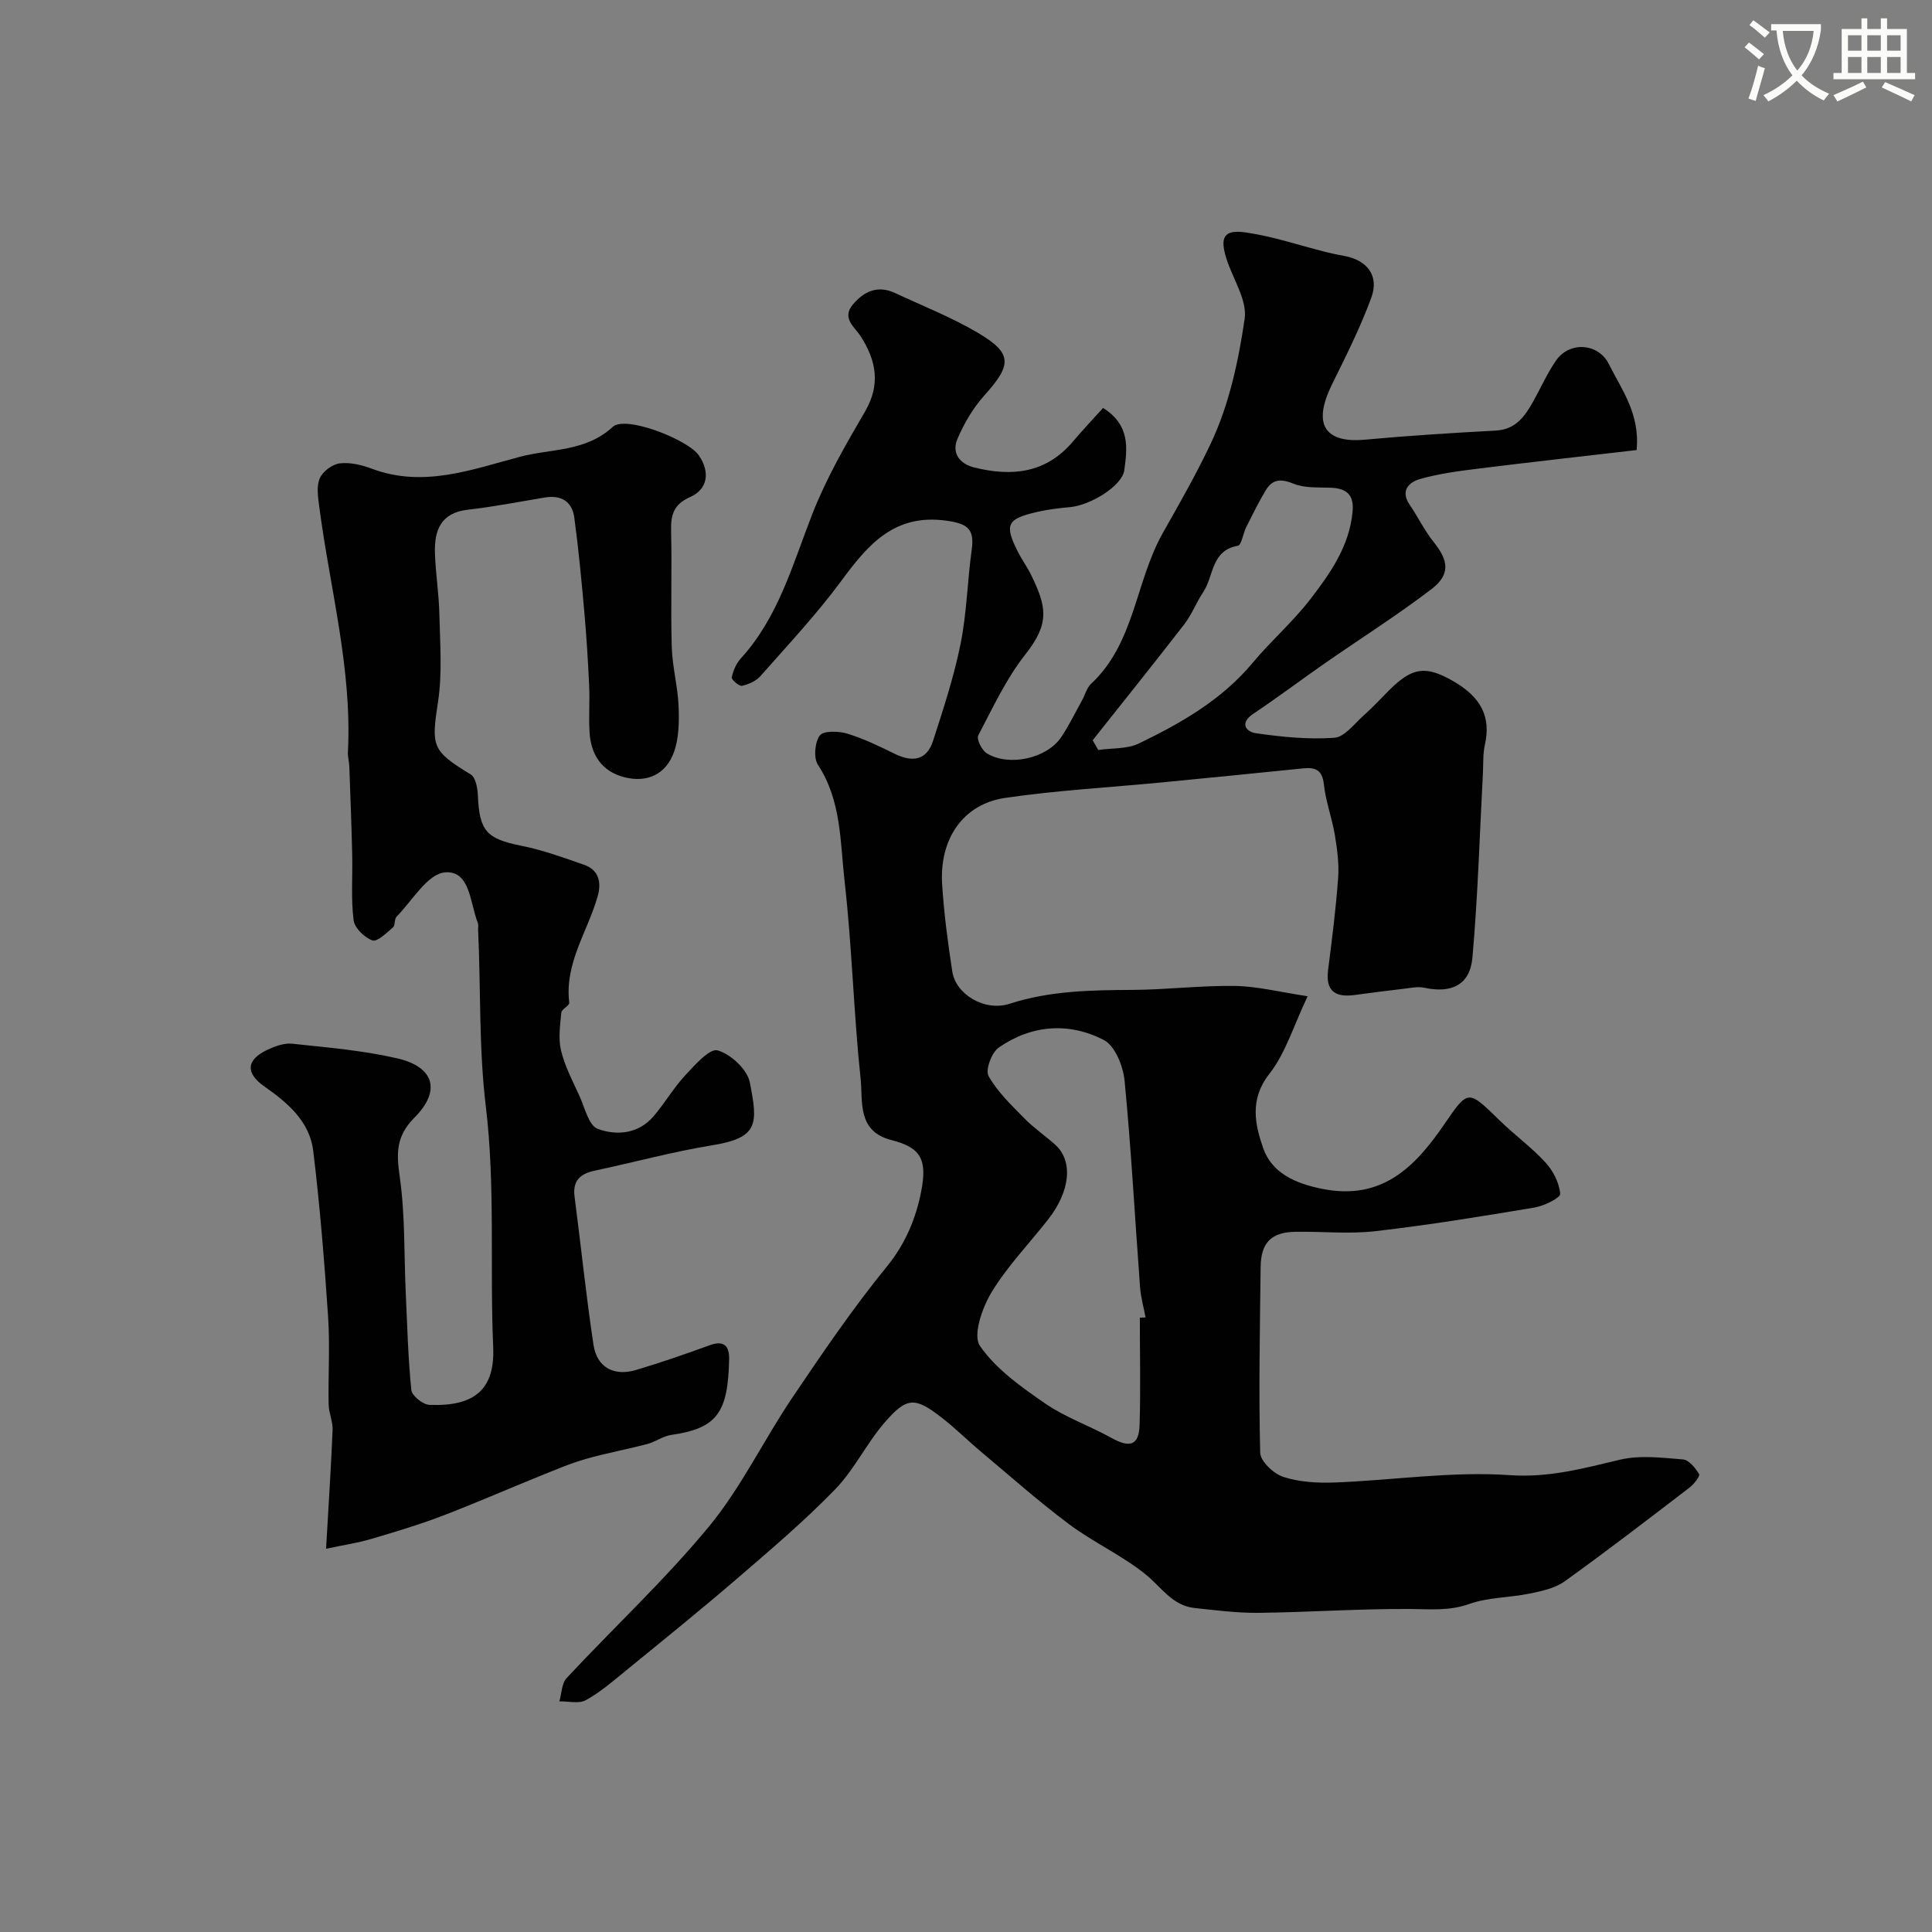
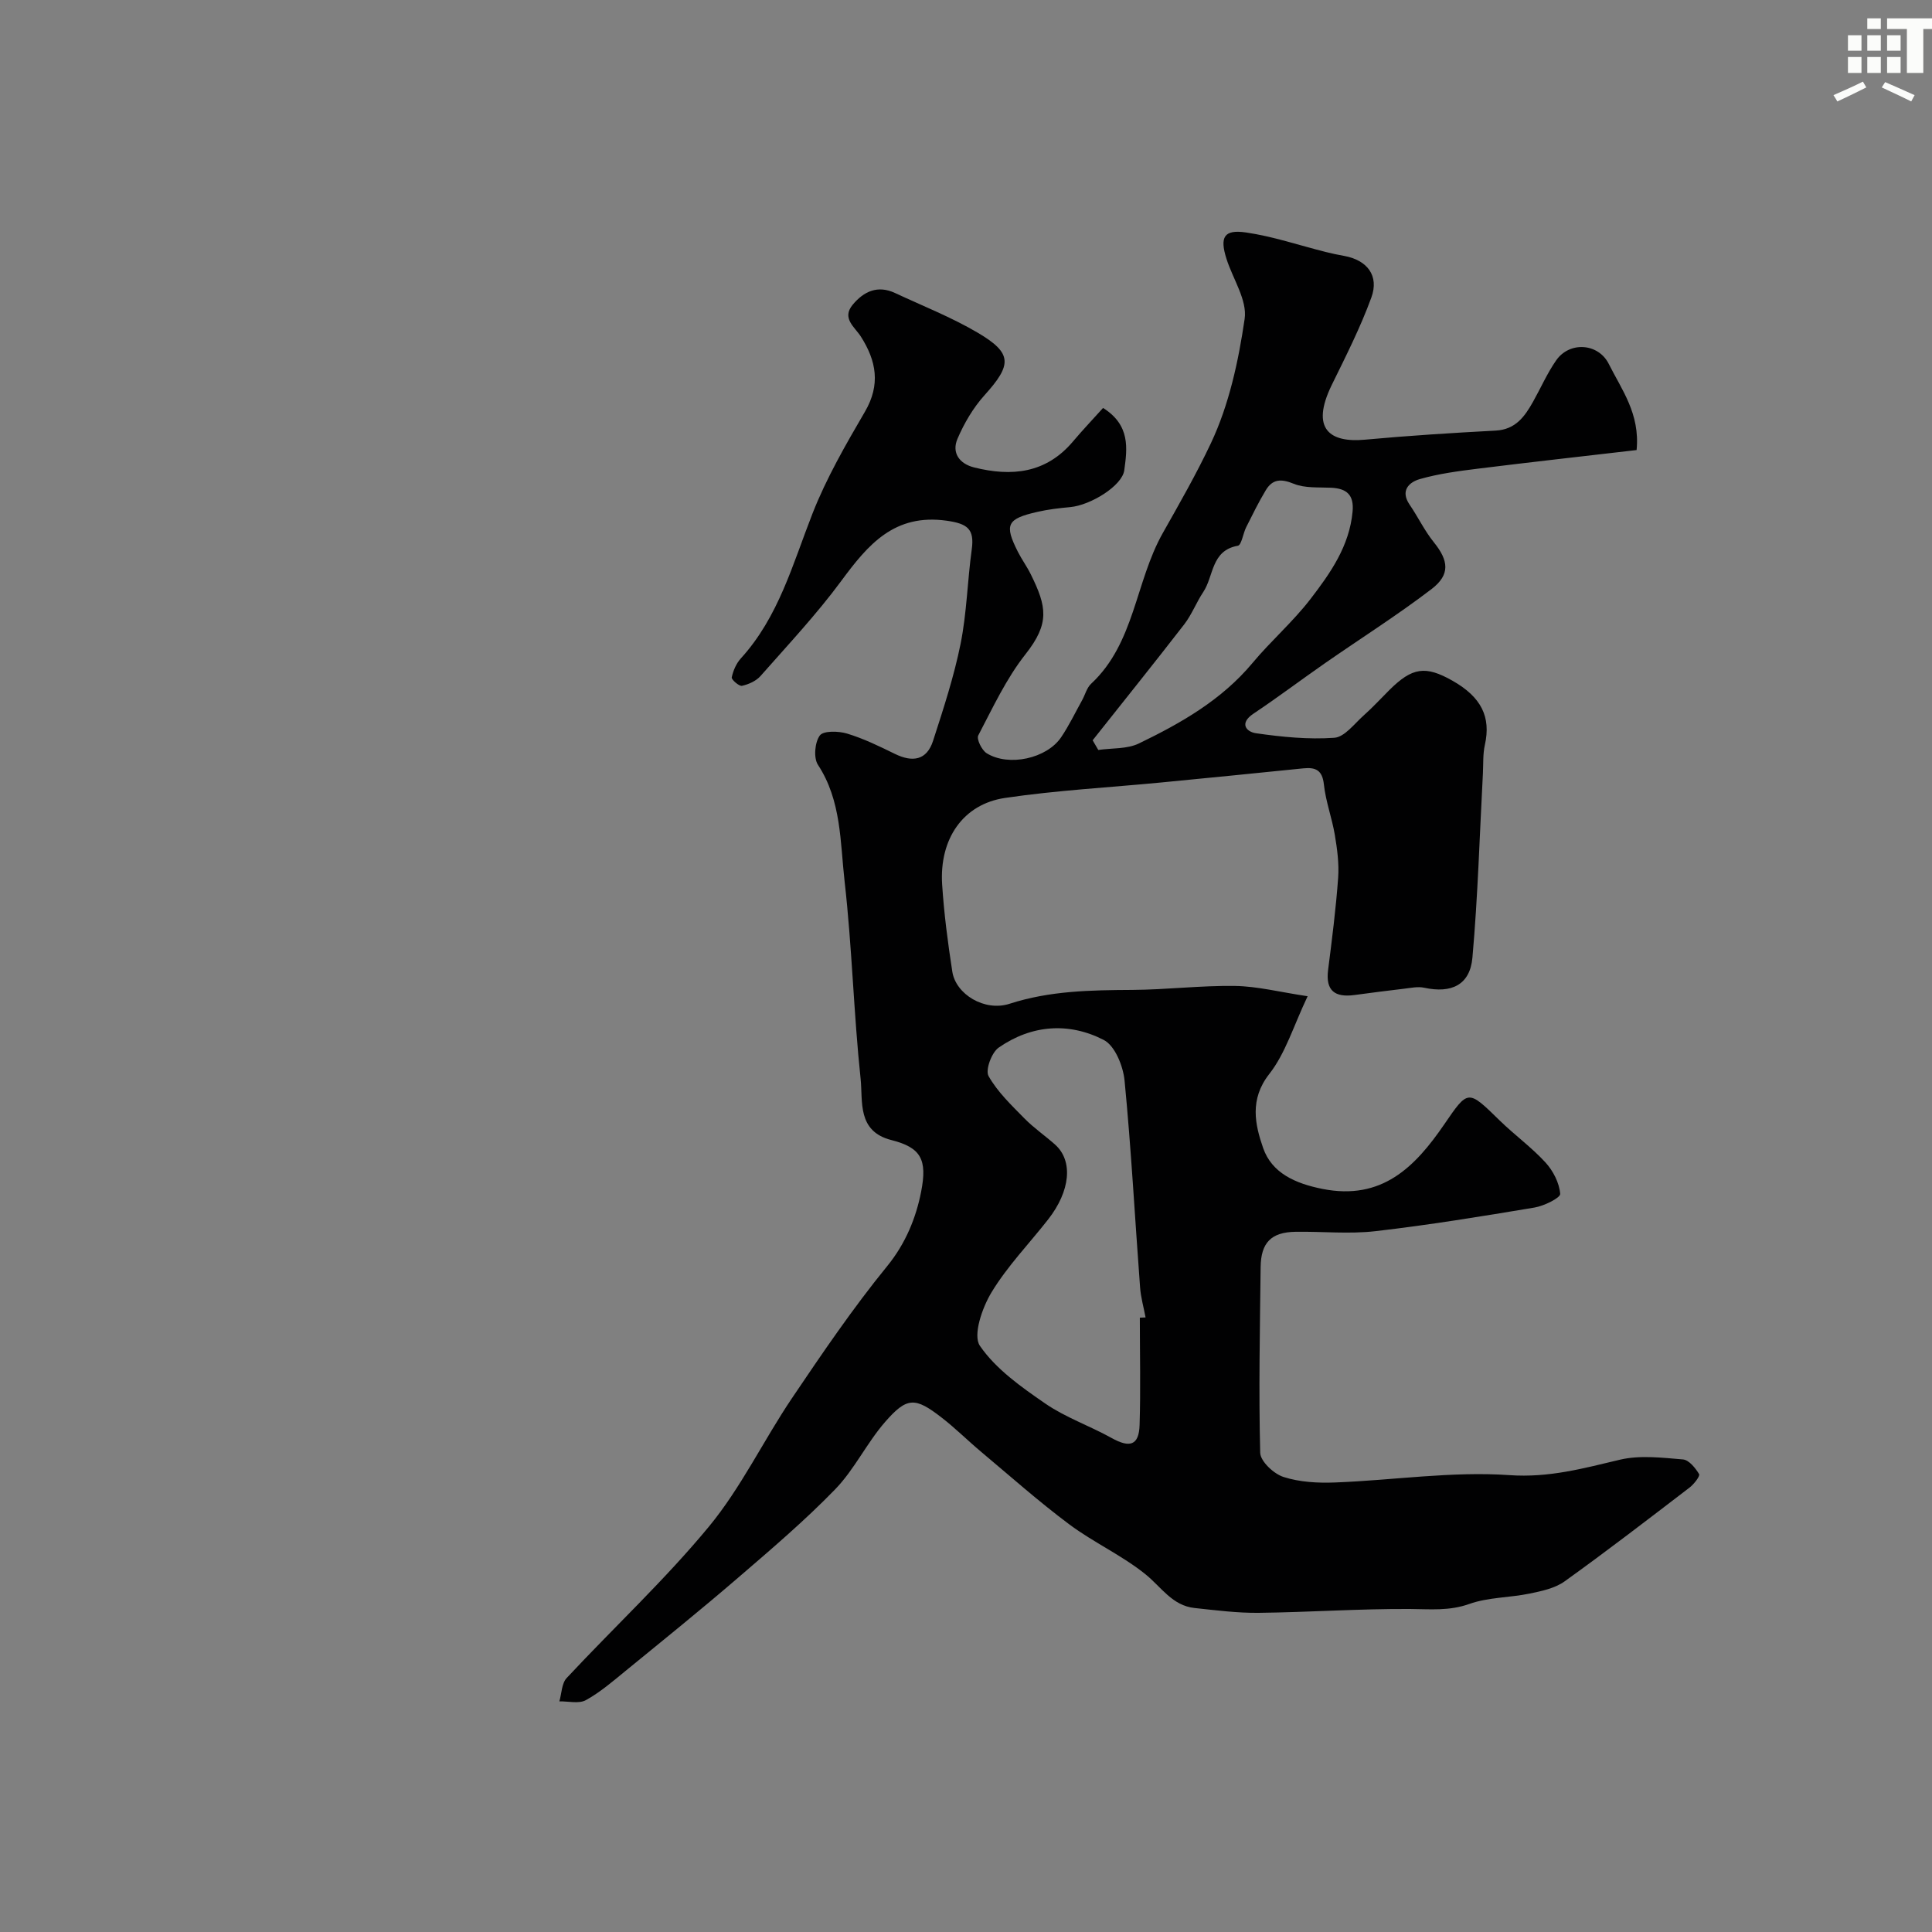
<svg xmlns="http://www.w3.org/2000/svg" enable-background="new 0 0 400 400" viewBox="0 0 400 400">
  <rect x="0" y="0" width="400" height="400" fill="#808080" stroke="none" />
-   <path d="m362.1 8.8c1.1.8 2.1 1.6 3.1 2.4l-1 1.1c-1.3-1.1-2.3-2-3-2.5zm1.9 4.8c.5.2.9.4 1.4.5-.6 2.3-1.3 4.5-1.9 6.8l-1.5-.5c.8-2.1 1.4-4.3 2-6.8zm-1-9.4c1.3.9 2.4 1.8 3.4 2.5l-1 1.1c-1.4-1.2-2.4-2.1-3.2-2.6zm3.7 2.2v-1.4h10.3v1.2c-.5 3.6-1.8 6.8-4 9.4 1.5 1.6 3.4 2.8 5.7 3.8-.3.4-.7.8-1.1 1.4-2.3-1.1-4.1-2.5-5.6-4.1-1.6 1.6-3.6 3.1-5.9 4.3-.3-.5-.7-.9-1-1.3 2.4-1.1 4.4-2.5 6-4.1-1.9-2.5-3-5.6-3.3-9.3h-1.1zm8.8 0h-6.4c.3 3.3 1.3 6 3 8.2 2-2.2 3.1-5.1 3.4-8.2z" fill="#fbfcfa" />
-   <path d="m385.3 3.8h1.3v2.2h2.8v-2.2h1.3v2.2h4.1v9.1h1.7v1.3h-16.9v-1.3h1.7v-9.1h4.1v-2.2zm.4 13.1.7 1.2c-1.8.9-3.8 1.9-6 2.9-.2-.4-.5-.8-.8-1.3 2.3-1 4.3-1.9 6.1-2.8zm-3.1-6.4h2.8v-3.2h-2.8zm0 4.6h2.8v-3.3h-2.8zm4-4.6h2.8v-3.2h-2.8zm0 4.6h2.8v-3.3h-2.8zm3.7 1.9c2.1.9 4.1 1.8 6.1 2.7l-.7 1.3c-2.2-1.1-4.2-2-6.1-2.9zm3.2-9.7h-2.8v3.2h2.8zm-2.8 7.8h2.8v-3.3h-2.8z" fill="#fbfcfa" />
+   <path d="m385.3 3.8h1.3v2.2h2.8v-2.2h1.3v2.2h4.1v9.1h1.7v1.3v-1.3h1.7v-9.1h4.1v-2.2zm.4 13.1.7 1.2c-1.8.9-3.8 1.9-6 2.9-.2-.4-.5-.8-.8-1.3 2.3-1 4.3-1.9 6.1-2.8zm-3.1-6.4h2.8v-3.2h-2.8zm0 4.6h2.8v-3.3h-2.8zm4-4.6h2.8v-3.2h-2.8zm0 4.6h2.8v-3.3h-2.8zm3.7 1.9c2.1.9 4.1 1.8 6.1 2.7l-.7 1.3c-2.2-1.1-4.2-2-6.1-2.9zm3.2-9.7h-2.8v3.2h2.8zm-2.8 7.8h2.8v-3.3h-2.8z" fill="#fbfcfa" />
  <g fill="#010102">
    <path d="m338.84 93.18c-11.09 1.29-21.97 2.5-32.83 3.85-4.04.5-8.12 1.04-12.02 2.15-2.22.63-4.15 2.37-2.14 5.31 1.74 2.55 3.09 5.4 5.02 7.79 3.04 3.77 3.44 6.67-.47 9.67-7.12 5.44-14.72 10.24-22.08 15.36-4.96 3.45-9.79 7.1-14.81 10.45-2.98 1.99-1.49 3.76.53 4.05 5.36.77 10.85 1.32 16.21.94 2.13-.15 4.14-2.89 6.07-4.61 1.87-1.66 3.56-3.51 5.33-5.27 4.74-4.71 7.47-5.11 13.08-1.93 5.99 3.4 7.98 7.51 6.7 13.26-.43 1.91-.31 3.94-.41 5.92-.68 12.72-1.04 25.46-2.17 38.14-.5 5.66-4.34 7.46-9.98 6.24-1.33-.29-2.82.05-4.23.21-3.41.4-6.81.84-10.22 1.3-4 .53-6.01-.84-5.45-5.21.81-6.34 1.62-12.7 2.08-19.07.21-2.93-.2-5.96-.69-8.88-.59-3.5-1.88-6.91-2.26-10.42-.32-2.99-1.7-3.61-4.27-3.35-9.79 1-19.58 1.97-29.38 2.92-10.79 1.04-21.64 1.62-32.35 3.2-8.71 1.28-13.64 8.49-13.04 17.92.39 6.05 1.18 12.08 2.11 18.07.73 4.67 6.68 8.3 11.85 6.63 8.34-2.7 16.8-2.82 25.39-2.87 7.1-.04 14.21-.93 21.3-.82 4.61.07 9.21 1.26 15.02 2.13-2.94 6.18-4.58 11.82-7.95 16.11-4.12 5.25-2.94 10.48-1.26 15.32 1.8 5.17 6.64 7.34 12.27 8.46 12.31 2.45 19.17-4.53 25.21-13.34 4.99-7.28 4.89-7.28 11.49-.83 3.07 3 6.59 5.54 9.48 8.69 1.59 1.73 2.87 4.24 3.05 6.5.07.83-3.34 2.51-5.32 2.84-10.94 1.83-21.91 3.62-32.93 4.89-5.46.63-11.05.04-16.57.13-5 .08-7.14 2.24-7.2 7.31-.15 12.81-.41 25.63-.09 38.43.04 1.78 2.81 4.38 4.83 5.02 3.35 1.08 7.13 1.28 10.7 1.14 12.03-.46 24.13-2.35 36.05-1.52 8.23.58 15.35-1.41 22.93-3.2 4.13-.97 8.69-.41 13.01-.05 1.24.1 2.59 1.77 3.35 3.04.24.41-1.07 2.09-1.98 2.79-8.56 6.55-17.11 13.14-25.87 19.42-2.01 1.44-4.76 2.01-7.27 2.53-4.13.85-8.55.75-12.45 2.14-4.18 1.49-8.12 1.07-12.31 1.04-10.43-.06-20.87.68-31.3.8-4.42.05-8.87-.53-13.28-1-4.6-.49-6.89-4.33-10.12-6.95-4.88-3.95-10.77-6.6-15.82-10.37-6.31-4.71-12.21-9.96-18.25-15.02-2.78-2.33-5.35-4.91-8.22-7.12-5.44-4.21-7.12-4.27-11.66.94-3.79 4.35-6.35 9.83-10.34 13.95-6.31 6.5-13.25 12.41-20.13 18.33-7.64 6.58-15.49 12.91-23.3 19.29-2.63 2.15-5.24 4.41-8.19 6.03-1.44.79-3.63.21-5.48.25.48-1.63.47-3.72 1.51-4.83 9.78-10.49 20.34-20.32 29.45-31.35 6.67-8.08 11.29-17.83 17.19-26.58 6.29-9.32 12.63-18.66 19.73-27.36 3.83-4.7 5.98-10.05 7.02-15.4 1.31-6.68-.04-9.14-6.15-10.69-7.15-1.81-5.89-8.01-6.38-12.69-1.44-13.57-1.77-27.27-3.31-40.83-.93-8.16-.64-16.73-5.52-24.17-.94-1.43-.66-4.65.38-6.07.75-1.02 3.87-.94 5.65-.4 3.41 1.03 6.67 2.62 9.89 4.2 3.65 1.79 6.6 1.36 7.91-2.7 2.14-6.62 4.33-13.29 5.7-20.09 1.29-6.41 1.41-13.04 2.31-19.54.59-4.24-.9-5.33-5.17-5.94-10.85-1.53-16.29 4.93-21.85 12.47-5.1 6.91-11.03 13.23-16.72 19.69-.91 1.03-2.46 1.72-3.83 2.02-.59.13-2.21-1.29-2.12-1.74.29-1.39.93-2.89 1.89-3.94 7.83-8.6 10.73-19.53 14.83-29.99 2.87-7.32 6.87-14.25 10.85-21.07 3.27-5.6 2.38-10.52-.84-15.57-1.27-1.99-4.03-3.78-1.68-6.6 2.29-2.76 5.17-4.09 8.75-2.42 5.74 2.68 11.69 5.02 17.12 8.22 7.23 4.26 7.12 6.62 1.41 12.95-2.34 2.6-4.21 5.79-5.59 9.01-1.25 2.9.39 5.18 3.45 5.94 7.77 1.94 14.88 1.24 20.46-5.38 2.02-2.39 4.18-4.66 6.23-6.94 5.68 3.58 5 8.4 4.39 12.9-.43 3.22-6.97 7.24-11.19 7.63-2.27.21-4.55.47-6.76.98-6.37 1.44-6.93 2.63-4.08 8.27.81 1.6 1.88 3.06 2.67 4.66 3.31 6.7 3.97 10.14-1.09 16.55-3.98 5.04-6.77 11.06-9.78 16.81-.4.76.73 3.06 1.74 3.69 4.56 2.83 12.43 1.1 15.41-3.3 1.64-2.42 2.91-5.09 4.34-7.66.64-1.15.97-2.59 1.88-3.43 9.03-8.4 9.13-21.08 14.83-31.19 3.44-6.09 7-12.31 9.97-18.62 3.75-7.94 5.7-16.96 6.98-25.73.57-3.88-2.44-8.26-3.76-12.43-1.43-4.5-.54-6.13 4.04-5.46 5.59.81 11.03 2.67 16.55 4.05 1.26.32 2.53.58 3.81.81 4.73.87 7.25 4.09 5.59 8.62-2.26 6.19-5.27 12.13-8.18 18.06-4.54 9.28-.27 12.02 6.86 11.36 9-.83 18.04-1.4 27.07-1.88 4.11-.22 6.01-2.91 7.74-5.99 1.6-2.85 2.92-5.88 4.77-8.54 2.76-3.98 8.7-3.6 10.88.69 2.67 5.35 6.52 10.35 5.78 17.87zm-102.85 179.63c.4-.02.8-.04 1.19-.05-.39-2.08-.99-4.15-1.14-6.24-1.07-14.27-1.83-28.56-3.21-42.79-.29-3-1.99-7.23-4.31-8.42-7.24-3.72-14.96-3.14-21.76 1.59-1.46 1.02-2.79 4.64-2.09 5.89 1.85 3.28 4.74 6.03 7.43 8.77 1.94 1.98 4.28 3.57 6.36 5.43 3.75 3.37 3.16 9.59-1.46 15.49-3.93 5.02-8.45 9.68-11.72 15.09-1.93 3.18-3.9 8.88-2.4 11.07 3.31 4.82 8.55 8.52 13.52 11.94 4.21 2.9 9.21 4.62 13.72 7.13 3.8 2.12 5.68 1.56 5.82-2.66.23-7.41.05-14.83.05-22.24zm-9.77-119.54c.39.67.78 1.33 1.17 2 2.83-.41 5.97-.16 8.42-1.35 8.73-4.22 17.12-9 23.51-16.66 3.8-4.56 8.36-8.51 11.97-13.2 4.13-5.37 8.1-10.99 8.75-18.17.31-3.45-1.24-4.76-4.45-4.91-2.6-.12-5.42.12-7.73-.82-2.61-1.07-4.39-1-5.79 1.33-1.49 2.47-2.76 5.08-4.06 7.66-.65 1.29-.96 3.7-1.73 3.84-5.55.98-4.96 6.28-7.15 9.57-1.44 2.16-2.38 4.67-3.95 6.71-6.24 8.06-12.63 16.01-18.96 24z" />
-     <path d="m67.51 320.65c.52-9.12 1.03-16.84 1.35-24.58.07-1.75-.78-3.52-.82-5.28-.11-6.05.29-12.12-.11-18.15-.77-11.47-1.69-22.95-3.08-34.37-.74-6.1-5.3-9.96-10.11-13.33-3.95-2.77-3.78-5.51.6-7.58 1.59-.75 3.5-1.45 5.16-1.27 7.29.78 14.67 1.39 21.79 3.04 7.6 1.76 9.07 6.7 3.52 12.26-3.9 3.91-3.73 7.49-3.03 12.4 1.11 7.81.86 15.82 1.22 23.74.31 6.76.48 13.53 1.16 20.25.12 1.19 2.4 3.03 3.75 3.08 9.44.38 13.58-3.27 13.2-11.99-.72-16.58.46-33.34-1.52-49.73-1.48-12.27-1.03-24.4-1.6-36.59-.02-.5.1-1.05-.07-1.49-1.62-4.08-1.56-10.92-6.82-10.44-3.59.32-6.74 5.86-9.99 9.16-.5.51-.25 1.8-.76 2.24-1.32 1.12-3.24 3.03-4.24 2.68-1.65-.58-3.7-2.57-3.9-4.18-.56-4.45-.19-9.02-.29-13.54-.14-6.12-.38-12.24-.6-18.35-.04-.98-.34-1.97-.29-2.94.89-17.24-3.72-33.83-5.92-50.71-.26-1.97-.63-4.22.08-5.92.59-1.42 2.59-2.93 4.12-3.12 2.16-.27 4.6.32 6.7 1.11 10.62 3.98 20.63.18 30.61-2.47 6.46-1.72 13.58-.99 19.26-6.21 2.65-2.43 15.59 2.65 17.82 5.93 2.35 3.45 1.85 7-1.84 8.62-3.36 1.48-4 3.66-3.92 6.96.2 8.03-.1 16.07.14 24.09.12 4.07 1.24 8.11 1.41 12.18.13 3.18.1 6.62-.95 9.55-1.63 4.57-5.51 6.44-10.29 5.21-4.71-1.2-6.93-4.71-7.2-9.4-.18-3.16.08-6.33-.07-9.49-.23-5.1-.55-10.2-1-15.29-.58-6.54-1.2-13.09-2.08-19.59-.45-3.3-2.7-4.7-6.08-4.14-5.31.88-10.61 1.92-15.95 2.53-5.59.63-6.96 4.24-6.82 8.93.13 4.27.83 8.52.92 12.79.13 6.02.62 12.15-.28 18.04-1.41 9.25-1.32 10.12 6.78 15.06 1.01.62 1.41 2.83 1.47 4.33.3 7.4 1.83 8.99 8.96 10.42 4.43.88 8.73 2.45 13.01 3.94 3.07 1.07 3.65 3.61 2.84 6.49-2.06 7.31-6.9 13.88-5.89 22.06.08.61-1.58 1.33-1.65 2.07-.24 2.61-.65 5.37-.05 7.85.78 3.23 2.38 6.27 3.78 9.32 1.12 2.44 1.93 6.18 3.8 6.88 3.88 1.45 8.42 1.08 11.55-2.57 2.34-2.72 4.16-5.9 6.59-8.52 1.98-2.13 5.06-5.62 6.7-5.15 2.71.77 6.14 3.95 6.66 6.62 1.69 8.61 1.84 11.46-7.75 13.02-8.18 1.33-16.22 3.53-24.34 5.26-3.01.64-4.63 2.05-4.19 5.41 1.34 10.21 2.37 20.47 3.92 30.66.71 4.67 4.23 6.56 8.8 5.2 5.12-1.52 10.19-3.28 15.21-5.11 2.98-1.09 4.12.09 4.07 2.87-.23 11.06-2.46 14.32-11.97 15.68-1.72.25-3.28 1.44-4.99 1.89-4.22 1.11-8.52 1.89-12.71 3.09-3.18.91-6.25 2.22-9.32 3.46-6.9 2.79-13.72 5.78-20.67 8.43-4.8 1.82-9.74 3.29-14.68 4.74-2.57.75-5.27 1.15-9.11 1.96z" />
  </g>
</svg>